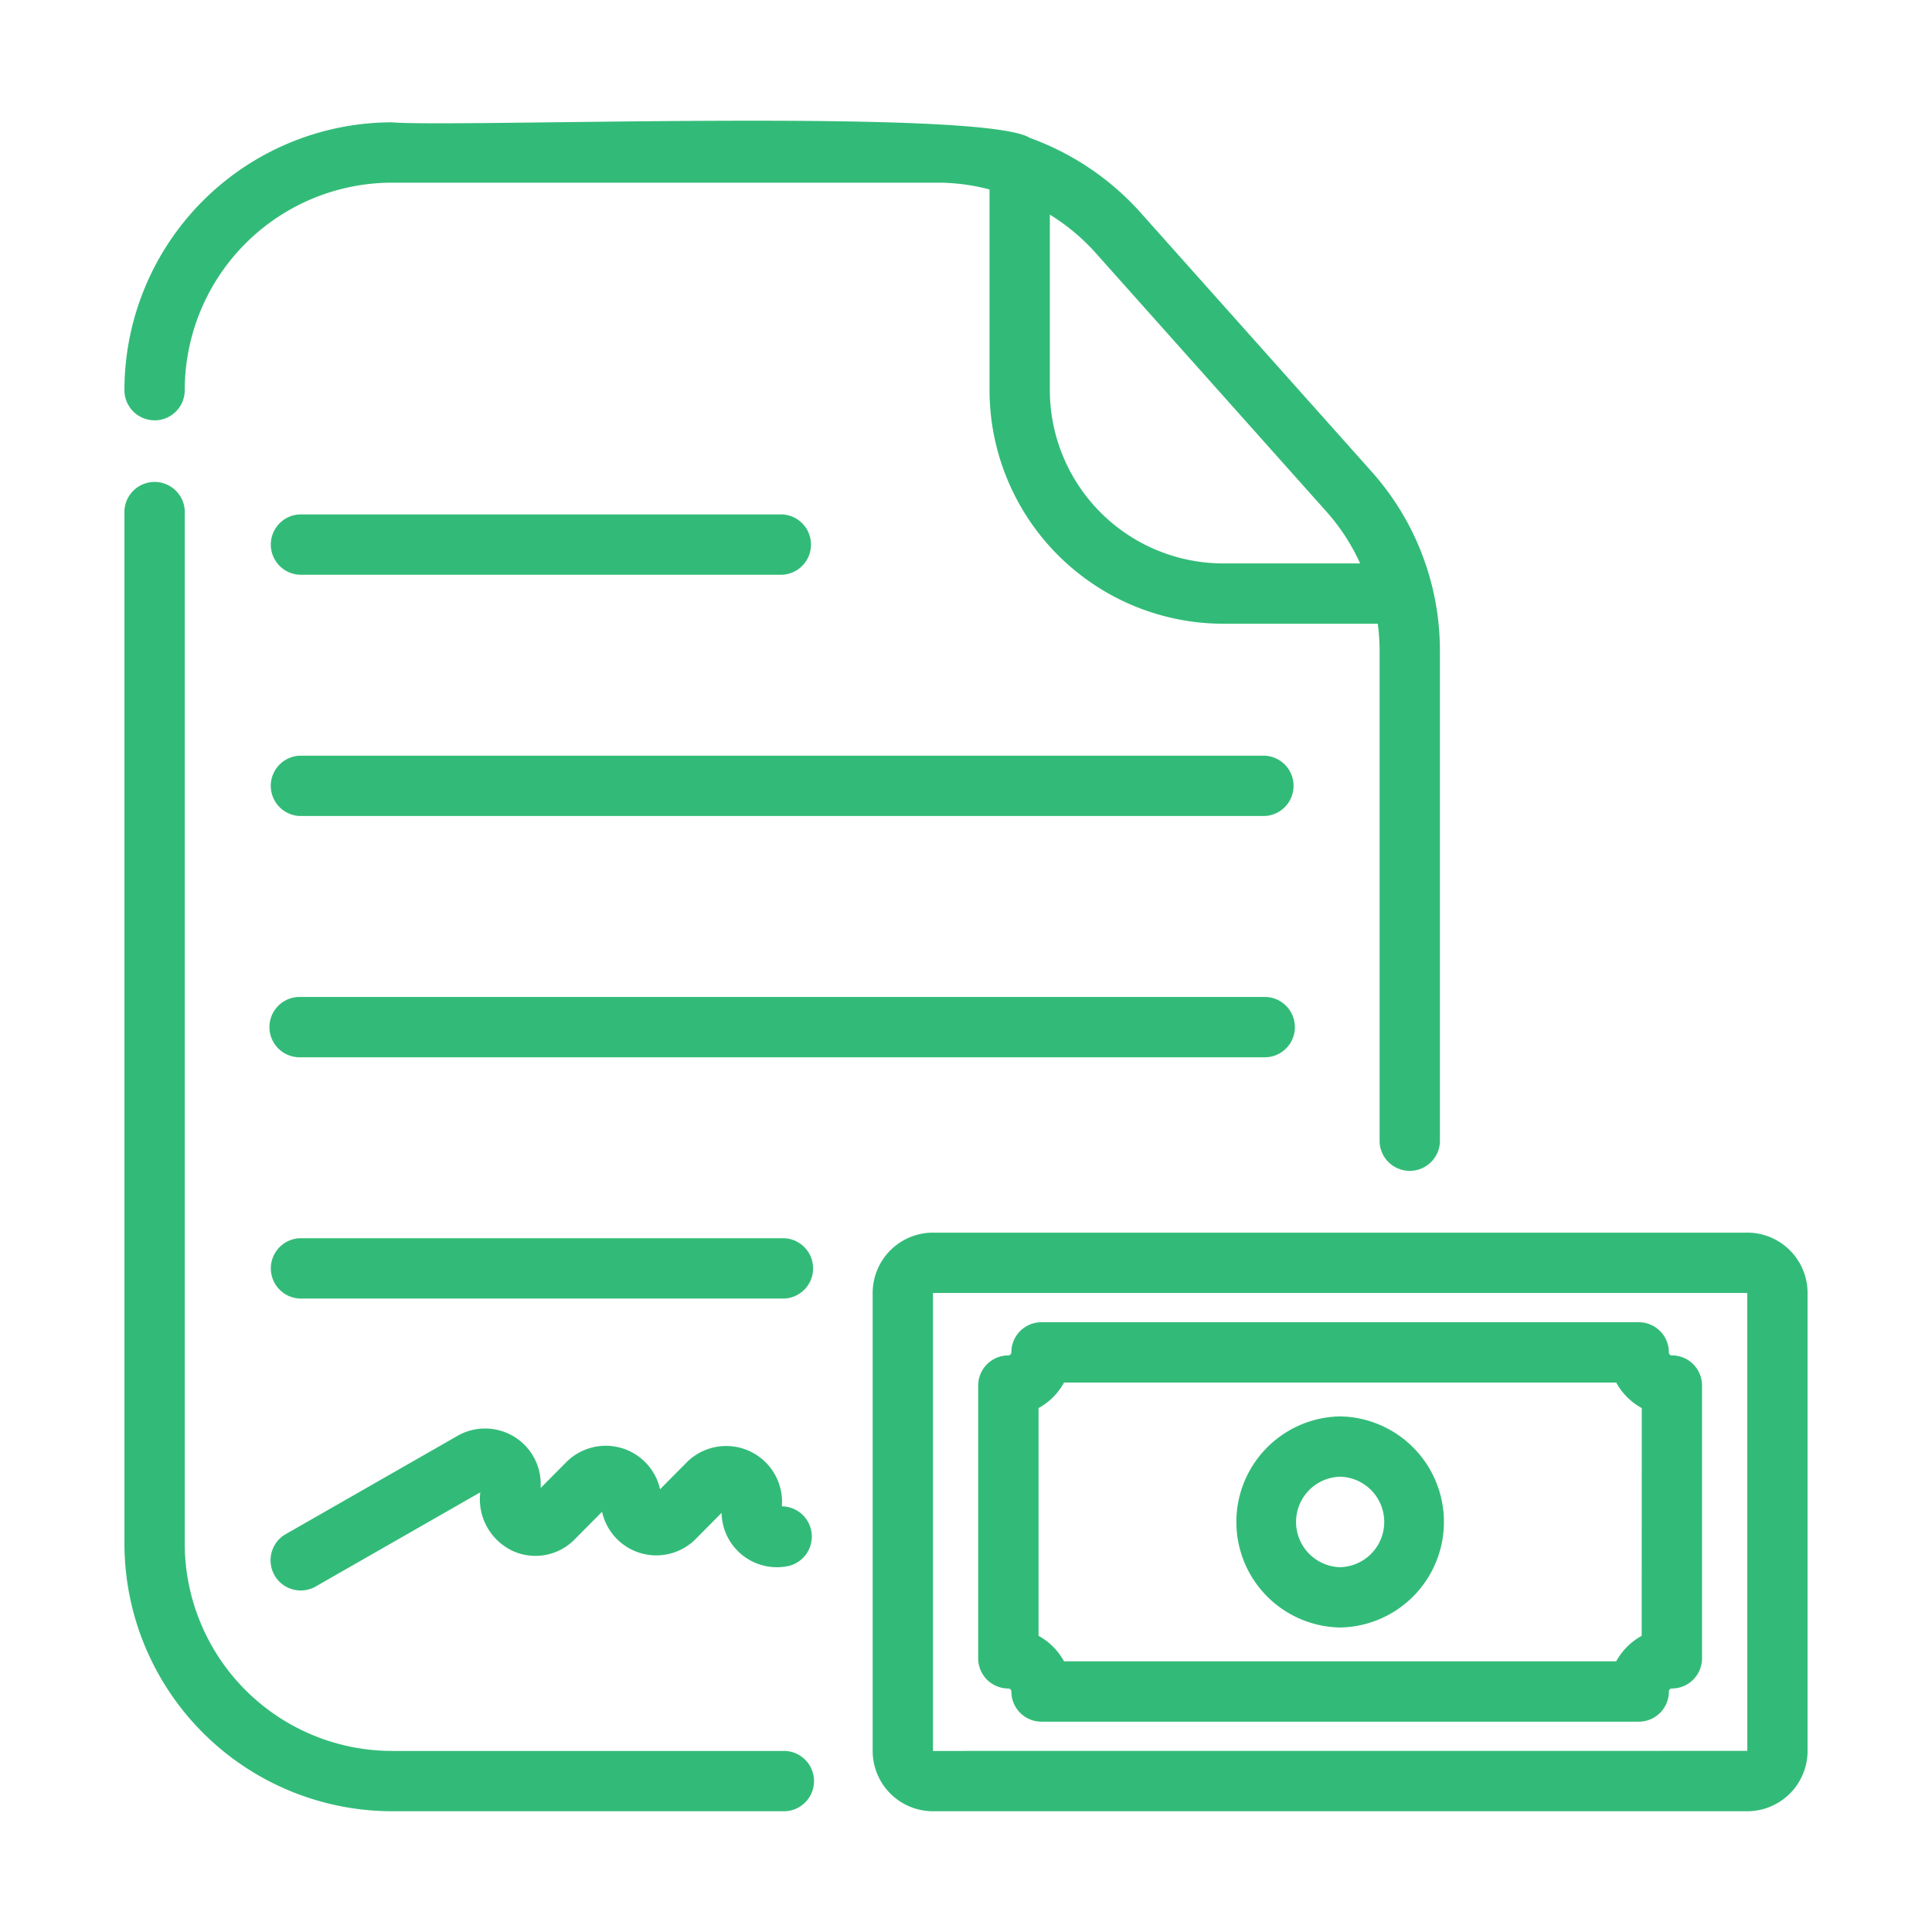
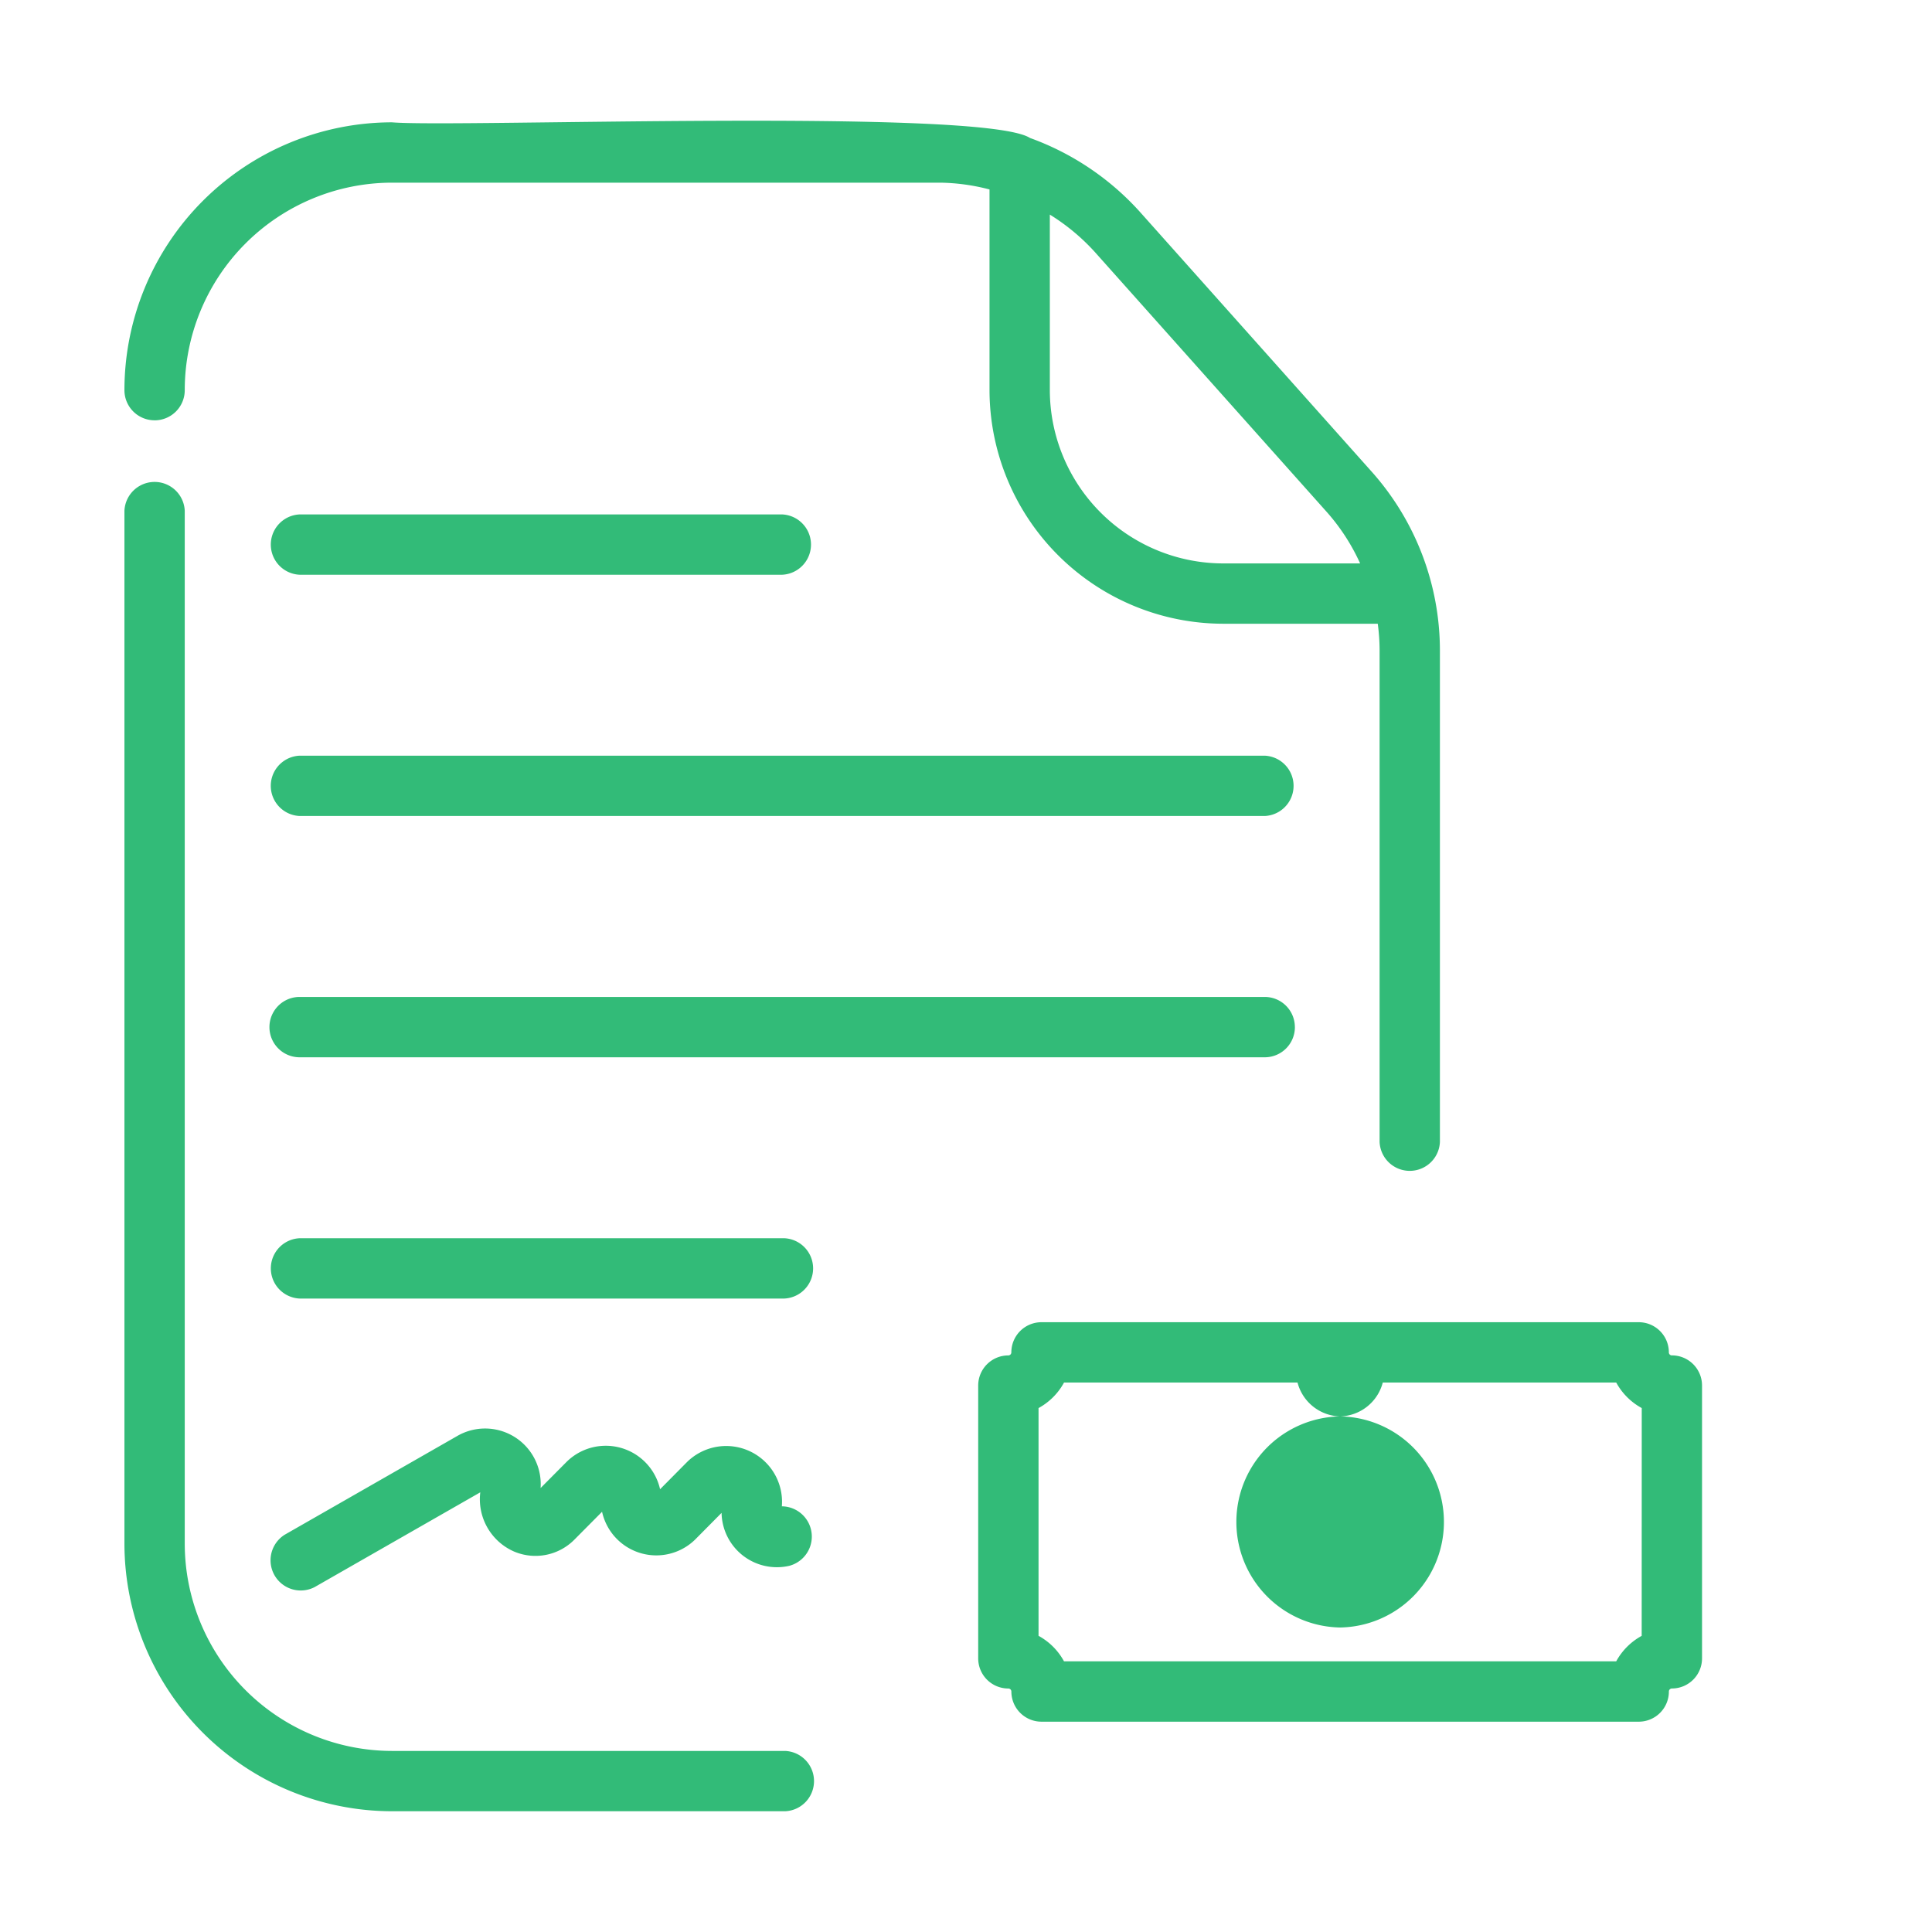
<svg xmlns="http://www.w3.org/2000/svg" width="512" height="512" x="0" y="0" viewBox="0 0 64 64" style="enable-background:new 0 0 512 512" xml:space="preserve" class="">
  <g>
    <path d="M5.12 13.924a.998.998 0 0 0 1-1 6.875 6.875 0 0 1 6.862-6.873h18.164a6.781 6.781 0 0 1 1.633.225v6.644a7.751 7.751 0 0 0 7.743 7.742h5.118a6.704 6.704 0 0 1 .061.874v16.295a1 1 0 0 0 1.998 0V21.535a8.906 8.906 0 0 0-2.251-5.9L37.753 7.01a9.028 9.028 0 0 0-3.634-2.44c-1.565-1.005-19.048-.339-21.137-.518a8.876 8.876 0 0 0-8.86 8.871.998.998 0 0 0 .999 1zm29.657-6.815a6.947 6.947 0 0 1 1.488 1.236l7.693 8.623a6.771 6.771 0 0 1 1.098 1.696h-4.534a5.75 5.75 0 0 1-5.745-5.744zM26.01 58.002H12.982a6.875 6.875 0 0 1-6.862-6.873V16.92a1 1 0 0 0-1.998 0v34.208A8.876 8.876 0 0 0 12.982 60H26.01a1 1 0 0 0 0-1.998z" fill="#32bb78" data-original="#000000" class="" opacity="1" />
    <path d="M9.926 27.031h31.97a1 1 0 0 0 0-1.998H9.925a1 1 0 0 0 0 1.998zM42.894 34.025a.998.998 0 0 0-.999-1H9.925a.999.999 0 0 0 0 1.999h31.97a.998.998 0 0 0 1-1zM25.98 41.018H9.927a1 1 0 0 0 0 1.998H25.98a1 1 0 0 0 0-1.998zM25.91 19.039a1 1 0 0 0 0-1.998H9.926a1 1 0 0 0 0 1.998zM25.9 49.9a1.85 1.85 0 0 0-3.126-1.483l-.908.916a1.845 1.845 0 0 0-3.088-.916l-.87.876a1.843 1.843 0 0 0-2.733-1.74l-5.746 3.288a1 1 0 0 0 .993 1.734l5.488-3.14a1.89 1.89 0 0 0 1.127 1.965 1.815 1.815 0 0 0 1.99-.397l.917-.924a1.84 1.84 0 0 0 3.08.924l.879-.887a1.833 1.833 0 0 0 2.246 1.753 1.002 1.002 0 0 0-.248-1.97zM55.383 44.9a.101.101 0 0 1-.1-.1.998.998 0 0 0-.999-1H34.502a.998.998 0 0 0-1 1 .101.101 0 0 1-.099.1.998.998 0 0 0-.999.998v9.036a.998.998 0 0 0 1 1 .101.101 0 0 1 .099.099.998.998 0 0 0 .999 1h19.782a.998.998 0 0 0 1-1 .101.101 0 0 1 .099-.1.998.998 0 0 0 .999-.999v-9.036a.998.998 0 0 0-1-.999zm-1 9.29a2.109 2.109 0 0 0-.844.844H35.247a2.109 2.109 0 0 0-.844-.845v-7.545a2.109 2.109 0 0 0 .844-.845H53.54a2.109 2.109 0 0 0 .845.845z" fill="#32bb78" data-original="#000000" class="" opacity="1" />
-     <path d="M57.88 40.833H30.906a2 2 0 0 0-1.998 1.998V58A2 2 0 0 0 30.906 60H57.88a2 2 0 0 0 1.998-1.998V42.83a2 2 0 0 0-1.998-1.998zM30.906 58.002V42.83H57.88L57.882 58z" fill="#32bb78" data-original="#000000" class="" opacity="1" />
-     <path d="M44.394 46.92a3.497 3.497 0 0 0 0 6.993 3.497 3.497 0 0 0 0-6.993zm0 4.995a1.499 1.499 0 0 1 0-2.997 1.499 1.499 0 0 1 0 2.997z" fill="#32bb78" data-original="#000000" class="" opacity="1" />
+     <path d="M44.394 46.92a3.497 3.497 0 0 0 0 6.993 3.497 3.497 0 0 0 0-6.993za1.499 1.499 0 0 1 0-2.997 1.499 1.499 0 0 1 0 2.997z" fill="#32bb78" data-original="#000000" class="" opacity="1" />
  </g>
</svg>